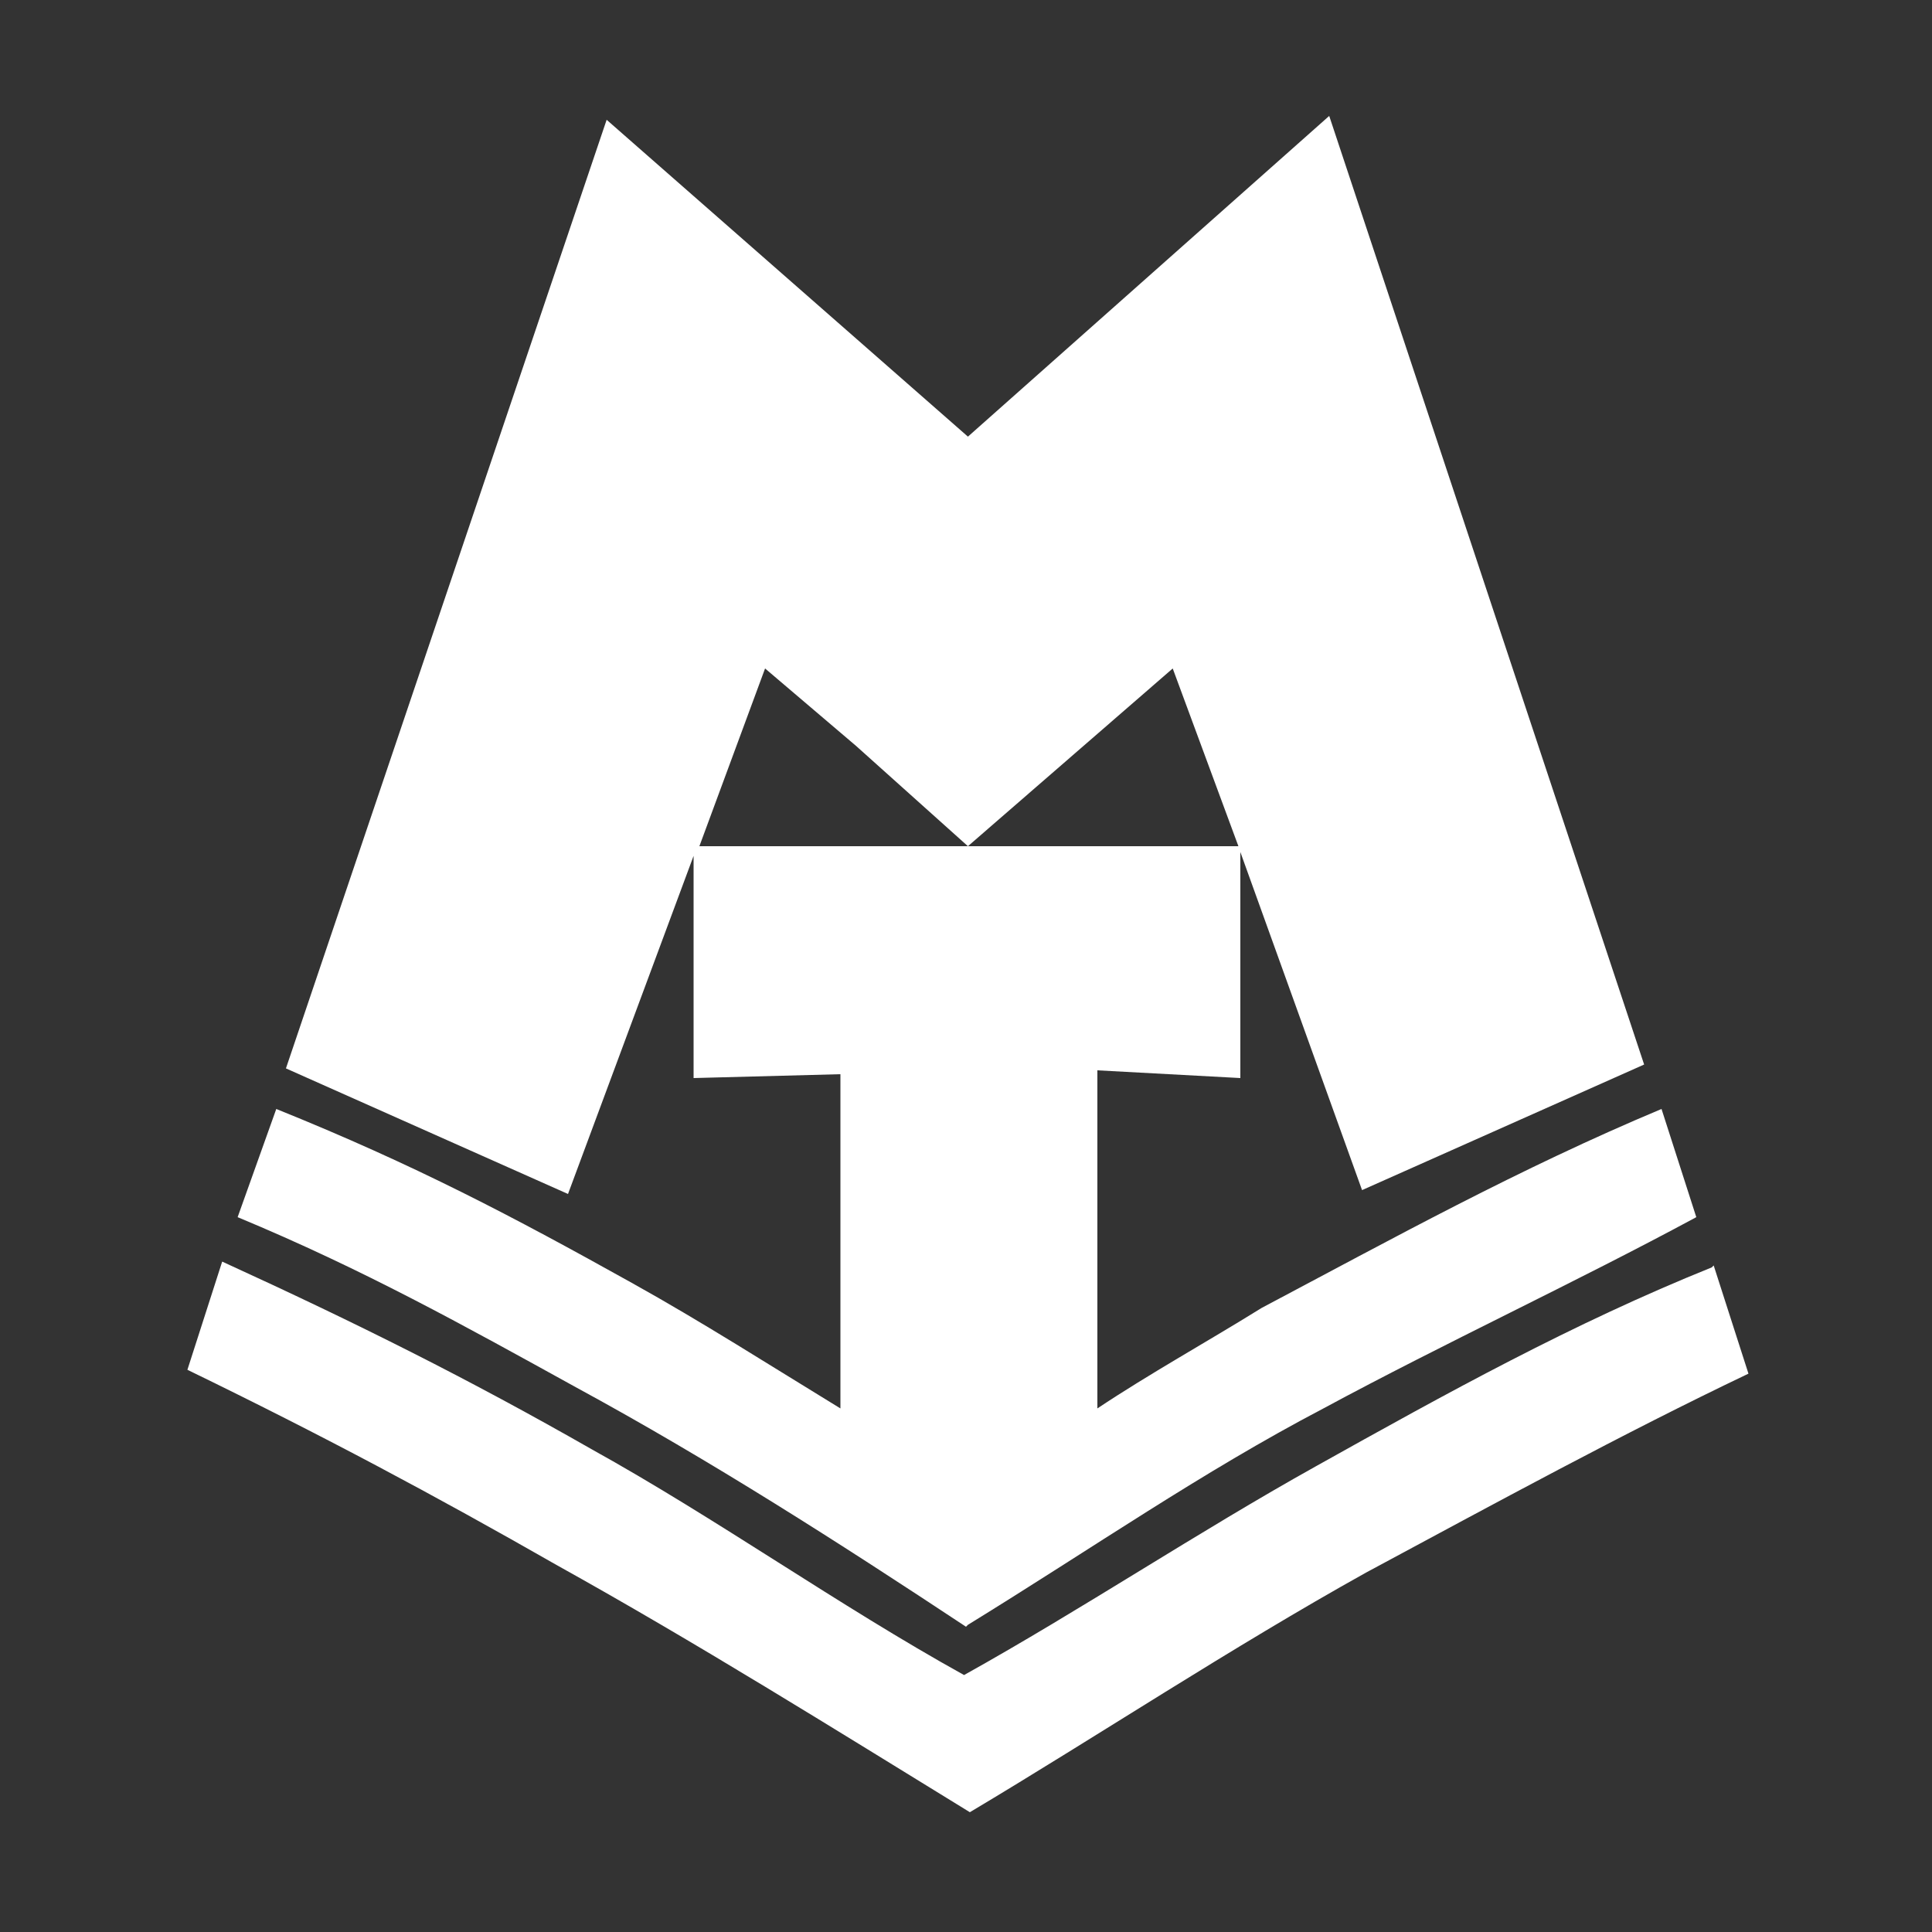
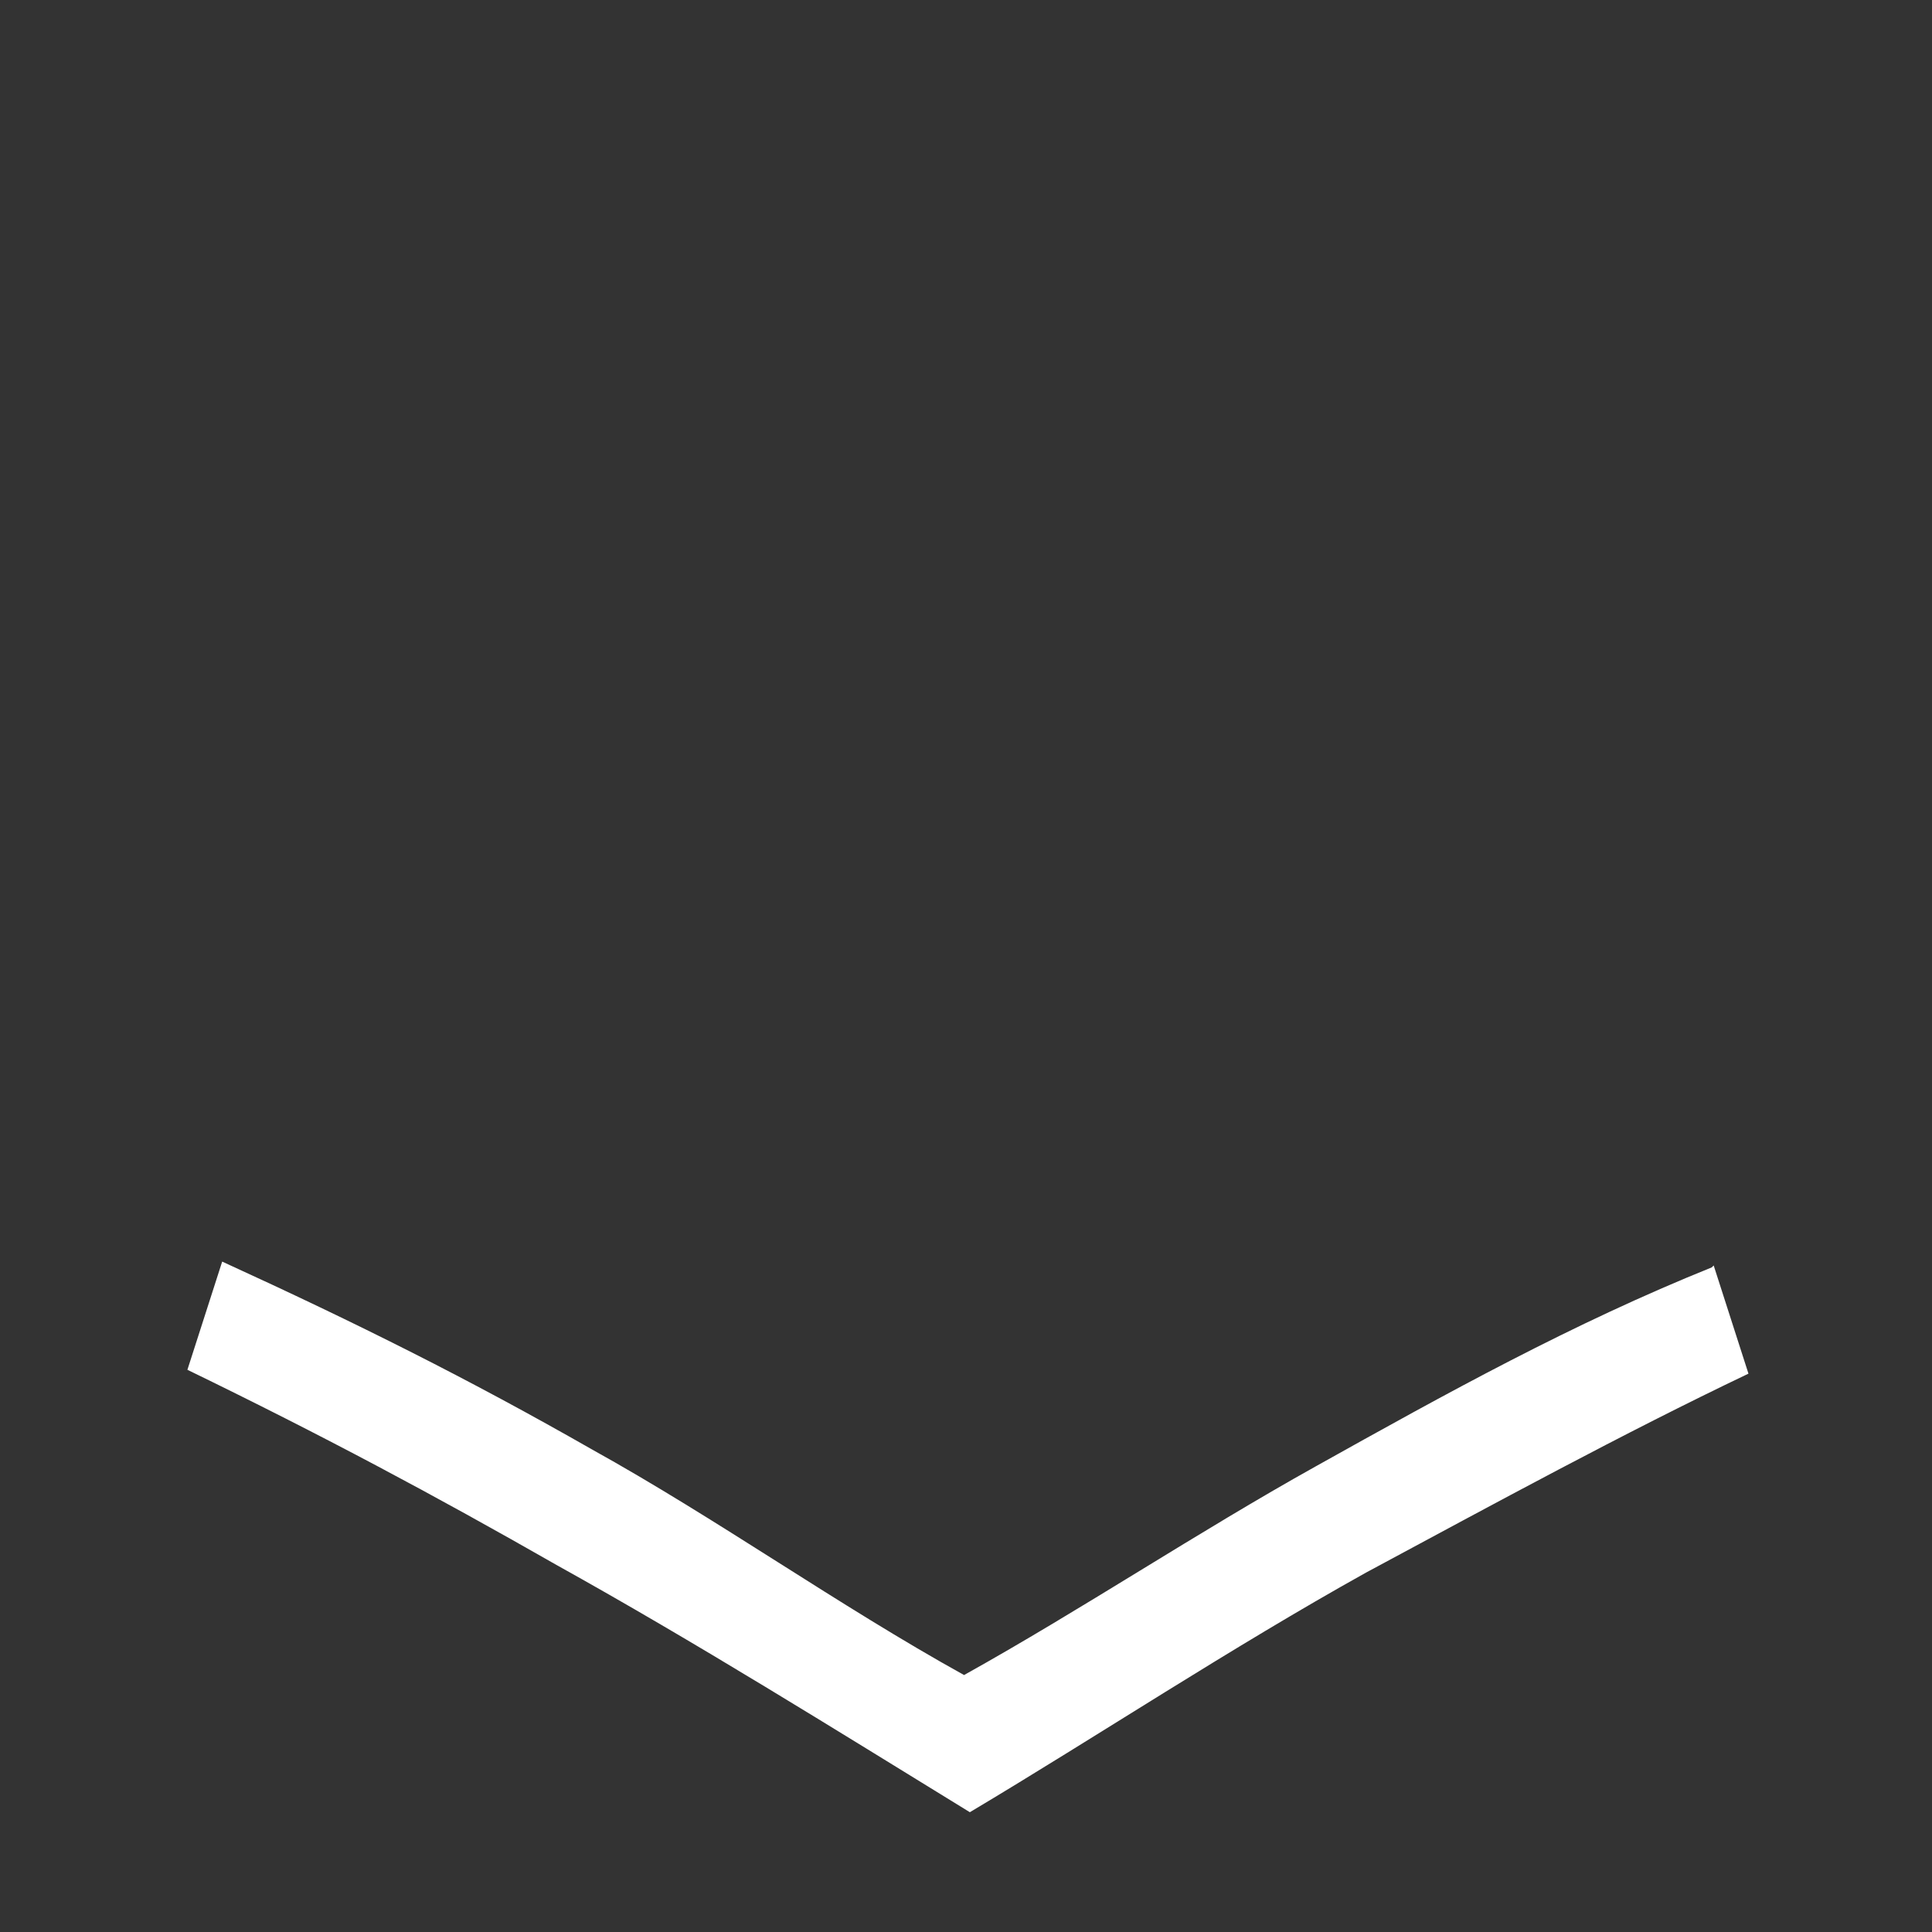
<svg xmlns="http://www.w3.org/2000/svg" id="Layer_1" data-name="Layer 1" version="1.1" viewBox="0 0 100 100">
  <rect x="0" y="0" width="100" height="100" fill="#333333" stroke="none" />
  <defs>
    <style>
      .cls-1 {
        fill: #fff;
        stroke-width: 0px;
      }
    </style>
  </defs>
-   <path class="cls-1" d="M50.1,84.1c6.5-4,12.1-7.9,18.4-11.2,6.3-3.4,13-6.5,19.3-9.9l-1.8-5.6c-7.4,3.1-13.9,6.7-20.7,10.3-2.9,1.8-5.8,3.4-8.5,5.2v-17.5l7.4.4v-11.7l6.3,17.5,14.6-6.5L68.8,6l-18.7,16.6L31.4,6.2,14.8,55.3l14.6,6.5,6.5-17.5v11.5l7.6-.2v17.3c-3.6-2.2-7.2-4.5-10.8-6.5-6.1-3.4-11.2-6.1-18.4-9l-2,5.6c6.5,2.7,11.7,5.6,17.5,8.8,7,3.8,13.7,8.1,20.2,12.4ZM36.2,43.8l3.4-9.2,4.7,4,5.8,5.2,10.6-9.2,3.4,9.2h-27.9Z" />
  <path class="cls-1" d="M88.6,65.6c-7.2,2.9-13.7,6.5-20.5,10.3-6.1,3.4-12.1,7.4-18.2,10.8-6.5-3.6-12.8-8.1-19.3-11.7-6.3-3.6-12.1-6.5-19.1-9.7l-1.8,5.6c7,3.4,12.8,6.5,19.1,10.1,7.2,4,14.4,8.5,21.4,12.8,6.7-4,13.5-8.5,20.5-12.4,6.7-3.6,13.3-7.2,19.8-10.3l-1.8-5.6Z" />
</svg>